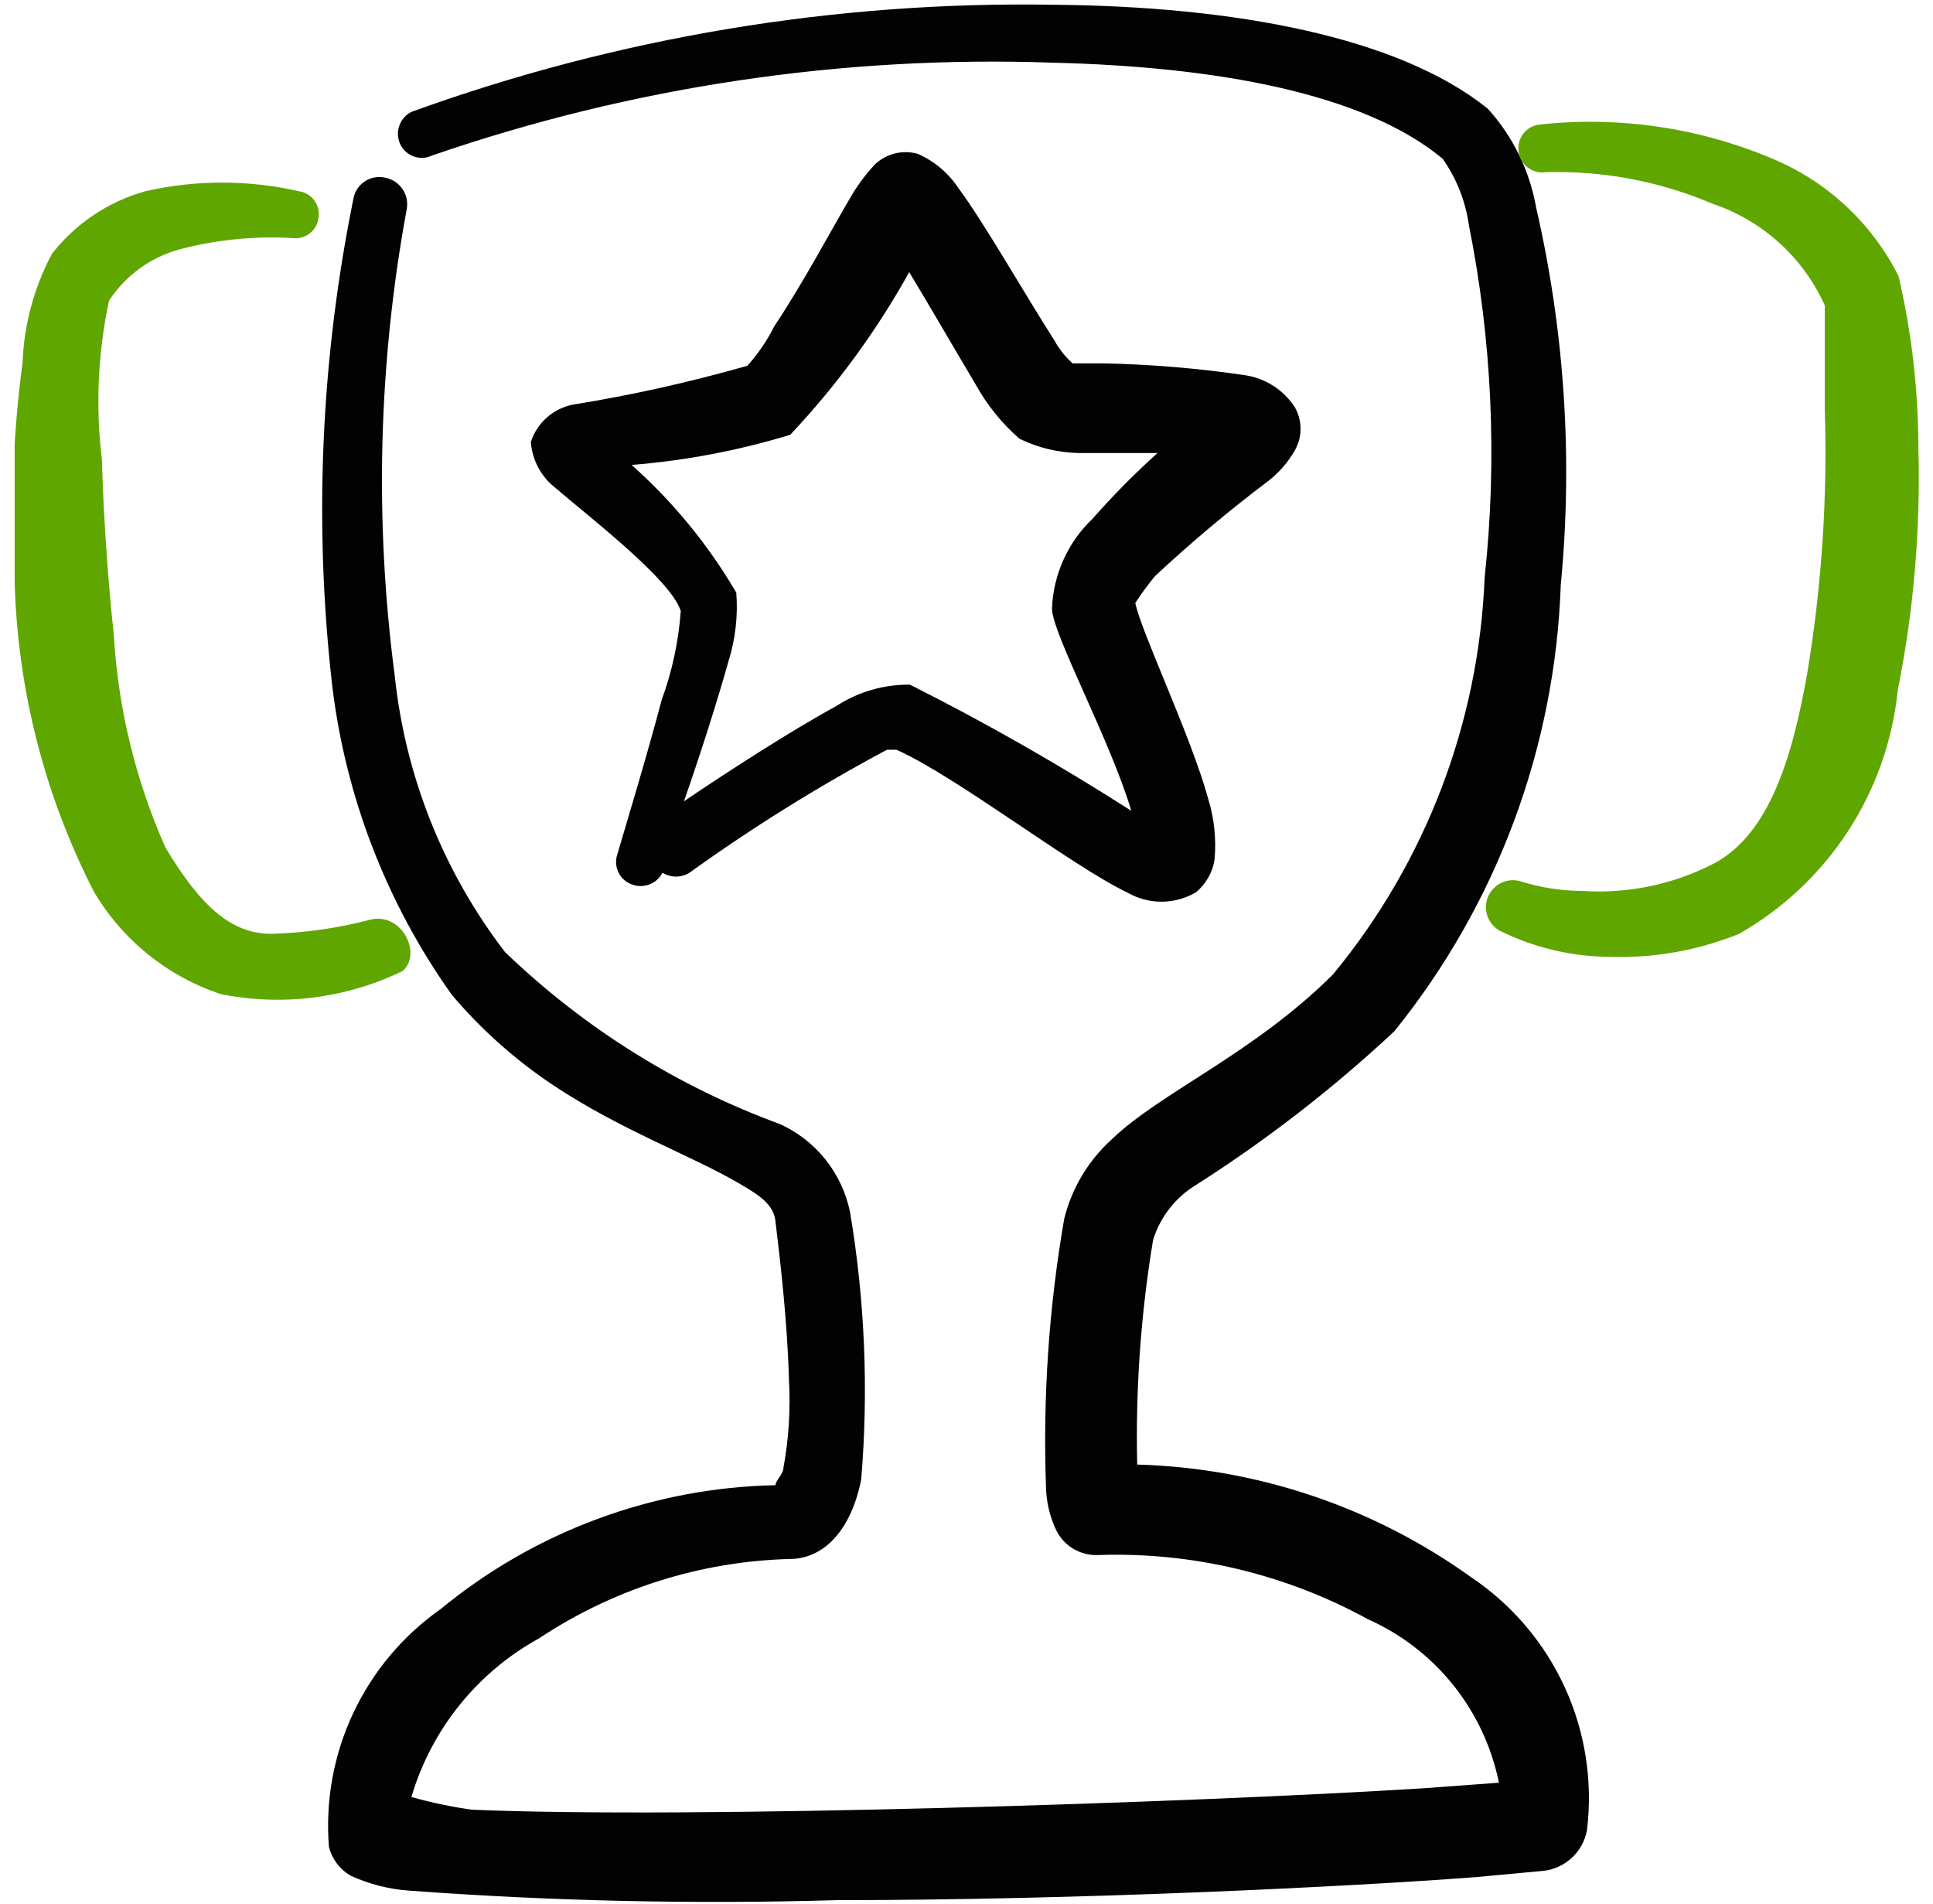
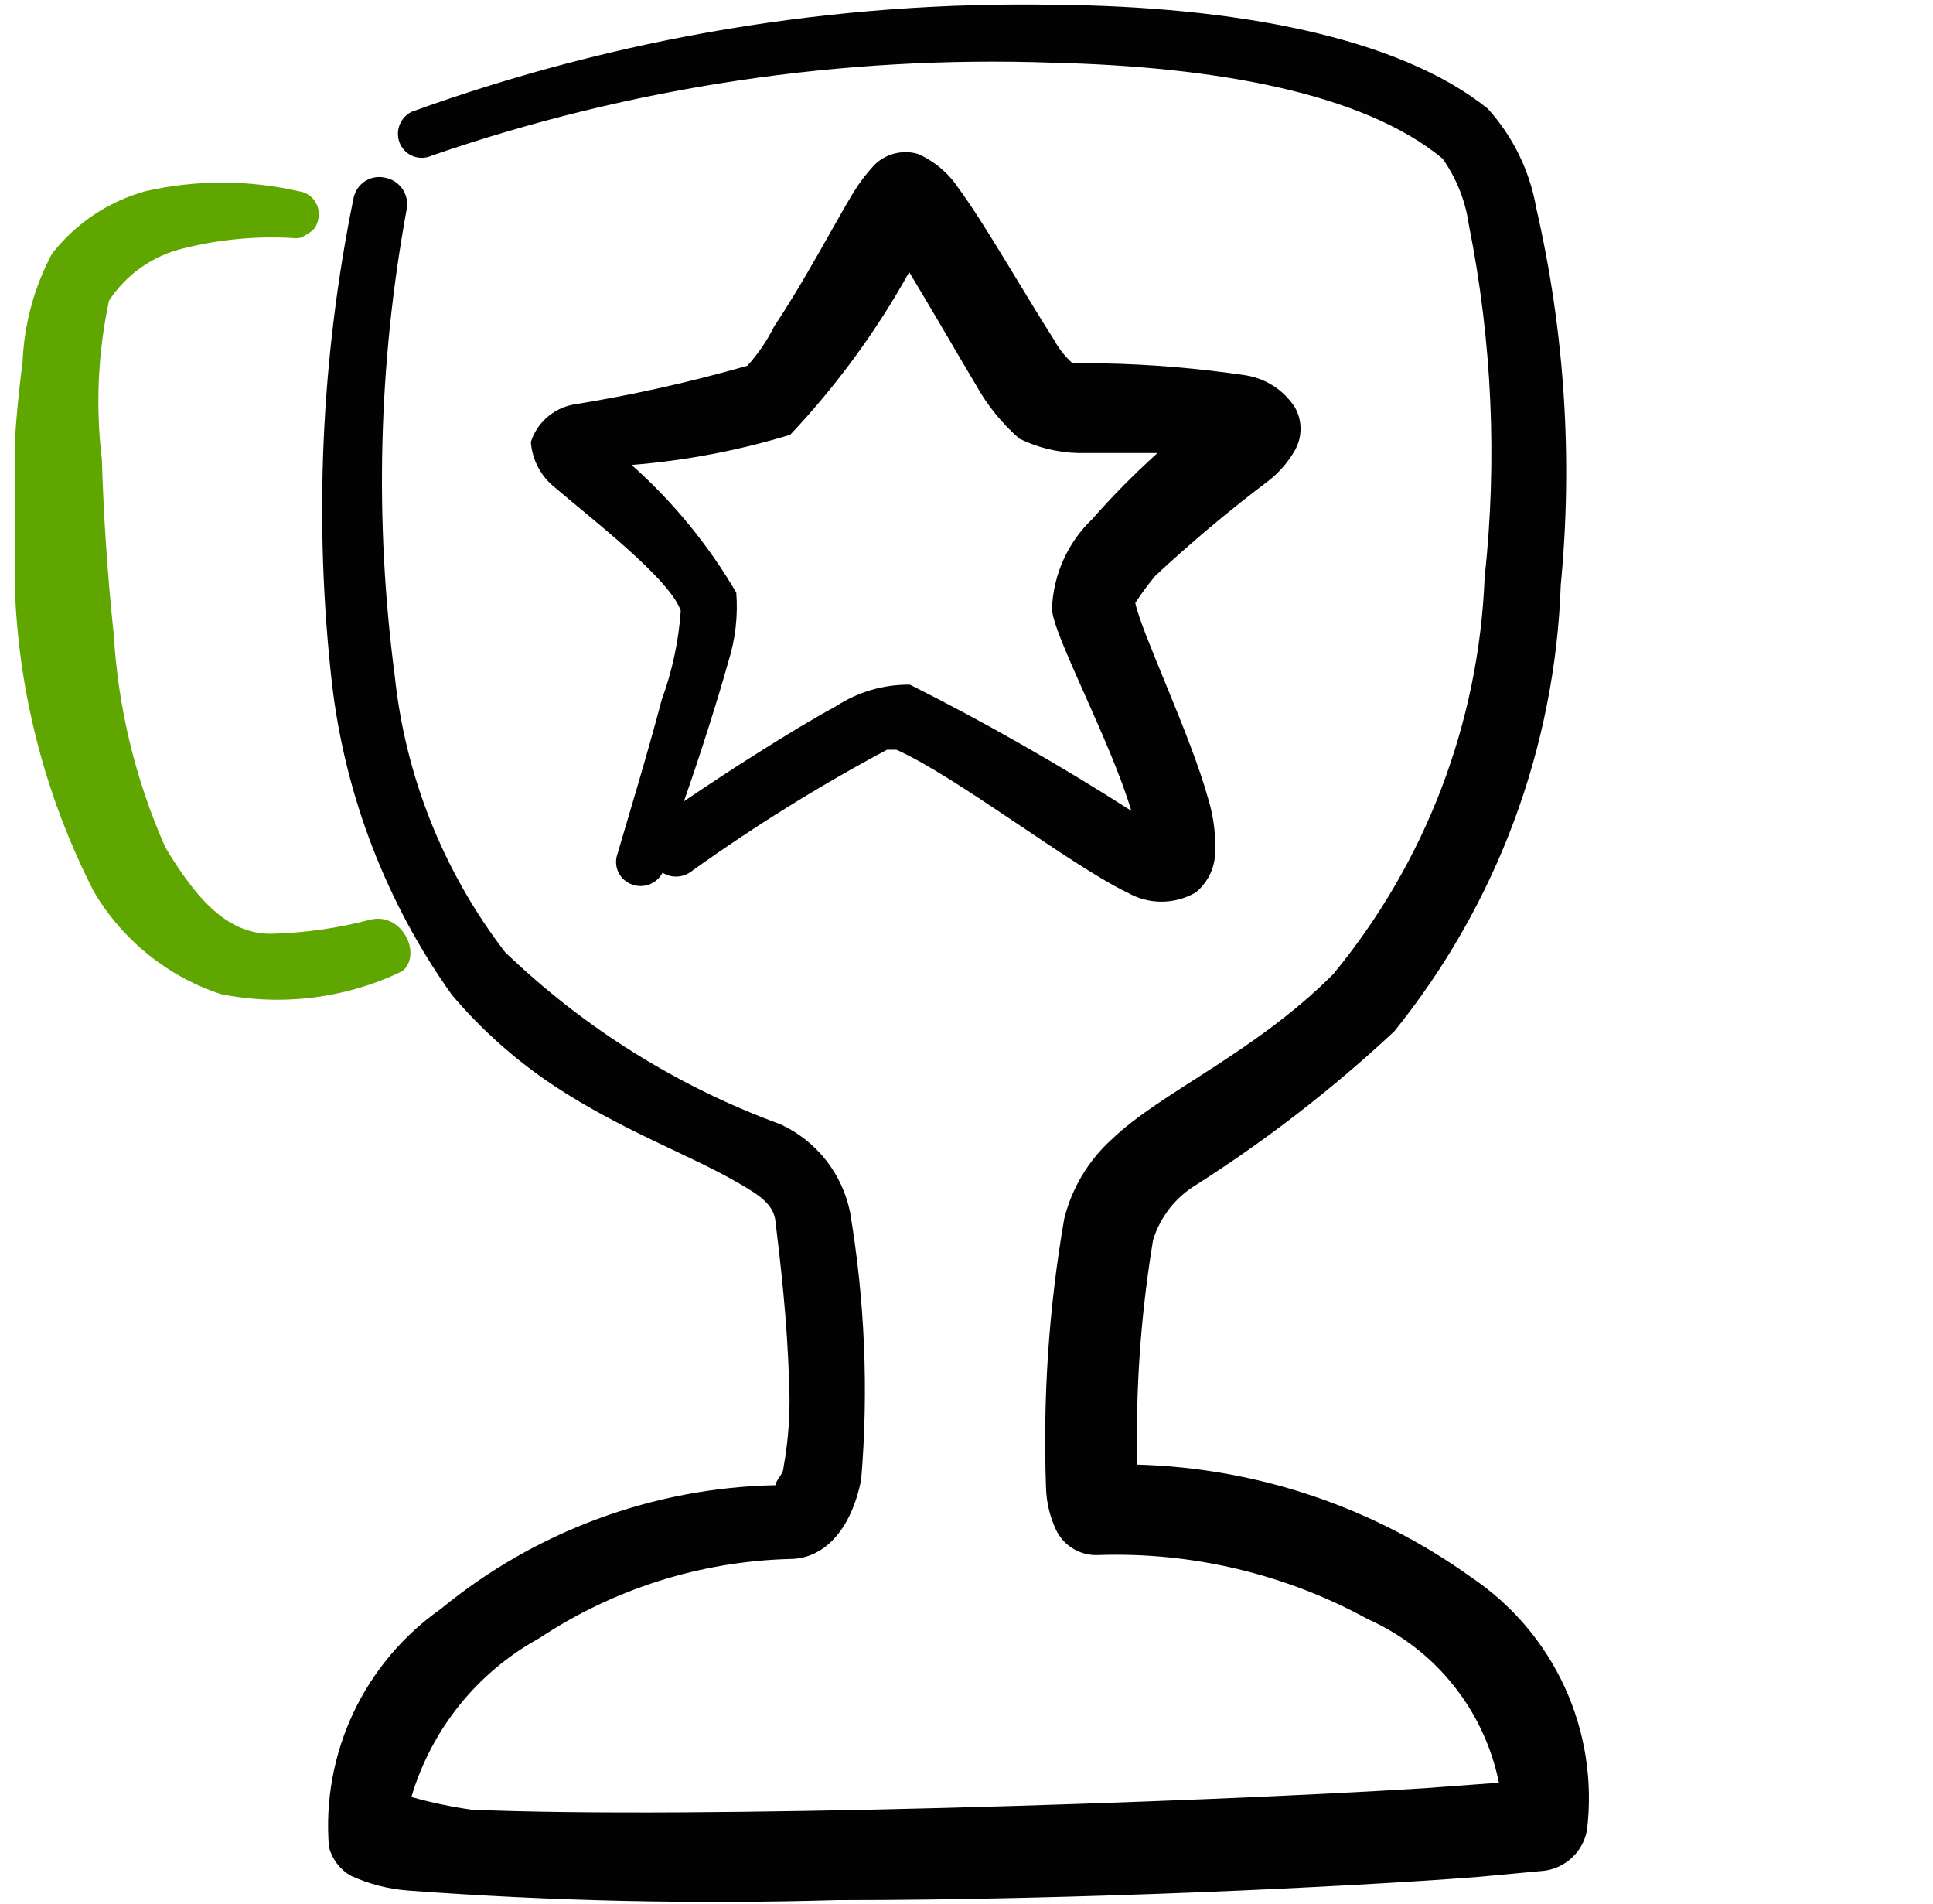
<svg xmlns="http://www.w3.org/2000/svg" width="66" height="65" viewBox="0 0 66 65" fill="none">
  <g clip-path="url(#clip0_12390_49281)">
    <path fill-rule="evenodd" clip-rule="evenodd" d="M43.312 16.413C43.674 16.13 43.977 15.781 44.206 15.383C44.337 15.157 44.406 14.9 44.406 14.639C44.406 14.377 44.337 14.12 44.206 13.894C44.017 13.606 43.771 13.361 43.481 13.174C43.192 12.988 42.867 12.864 42.527 12.811C40.912 12.572 39.284 12.436 37.652 12.404H36.623C36.372 12.18 36.161 11.915 36 11.619C35.025 10.102 33.59 7.583 32.723 6.419C32.383 5.907 31.904 5.503 31.342 5.254C31.082 5.179 30.807 5.175 30.545 5.241C30.283 5.308 30.044 5.443 29.852 5.633C29.589 5.918 29.354 6.226 29.148 6.554C28.525 7.583 27.442 9.642 26.44 11.131C26.195 11.622 25.885 12.078 25.519 12.486C23.561 13.045 21.571 13.489 19.56 13.813C19.23 13.878 18.922 14.03 18.67 14.254C18.418 14.478 18.229 14.765 18.125 15.086C18.147 15.392 18.234 15.689 18.378 15.96C18.523 16.231 18.723 16.468 18.965 16.656C20.129 17.659 22.892 19.771 23.244 20.854C23.17 21.891 22.951 22.912 22.594 23.888C22.079 25.838 21.402 28.058 21.077 29.169C21.043 29.27 21.029 29.377 21.037 29.484C21.044 29.59 21.073 29.695 21.121 29.79C21.169 29.886 21.235 29.971 21.316 30.041C21.396 30.111 21.49 30.164 21.592 30.198C21.783 30.267 21.993 30.263 22.183 30.188C22.372 30.114 22.528 29.973 22.621 29.792C22.759 29.878 22.918 29.924 23.081 29.924C23.244 29.924 23.404 29.878 23.542 29.792C25.694 28.244 27.947 26.842 30.285 25.594H30.61C32.669 26.515 36.569 29.548 38.492 30.469C38.846 30.673 39.247 30.781 39.656 30.781C40.065 30.781 40.467 30.673 40.821 30.469C41.174 30.186 41.406 29.779 41.471 29.331C41.532 28.638 41.458 27.939 41.254 27.273C40.658 25.106 38.979 21.613 38.763 20.584C38.97 20.264 39.197 19.956 39.44 19.663C40.673 18.513 41.966 17.428 43.312 16.413ZM37.3 17.713C36.459 18.514 35.964 19.612 35.919 20.773C35.919 21.613 37.923 25.296 38.627 27.679C36.184 26.114 33.662 24.677 31.071 23.373C30.177 23.361 29.3 23.616 28.552 24.104C27.008 24.944 24.788 26.379 23.352 27.354C23.894 25.811 24.49 23.942 24.869 22.588C25.109 21.827 25.201 21.027 25.14 20.231C24.185 18.599 22.978 17.127 21.565 15.871C23.402 15.725 25.218 15.38 26.981 14.842C28.561 13.167 29.926 11.302 31.044 9.29C31.748 10.454 32.642 11.998 33.319 13.136C33.705 13.831 34.209 14.454 34.808 14.977C35.434 15.282 36.117 15.448 36.812 15.465H39.521C38.738 16.171 37.996 16.921 37.3 17.713Z" fill="#020202" />
-     <path fill-rule="evenodd" clip-rule="evenodd" d="M9.247 31.877C7.866 31.877 6.81 30.875 5.645 28.925C4.628 26.631 4.032 24.172 3.885 21.667C3.668 19.636 3.533 17.55 3.479 15.682C3.259 13.875 3.342 12.044 3.722 10.265C4.311 9.365 5.222 8.725 6.268 8.477C7.48 8.174 8.731 8.055 9.979 8.125C10.082 8.141 10.187 8.135 10.288 8.109C10.389 8.083 10.484 8.037 10.568 7.974C10.651 7.911 10.721 7.832 10.773 7.742C10.825 7.652 10.859 7.552 10.872 7.448C10.892 7.343 10.889 7.235 10.865 7.131C10.841 7.026 10.796 6.928 10.732 6.842C10.669 6.755 10.589 6.683 10.496 6.629C10.404 6.575 10.302 6.54 10.195 6.527C8.475 6.135 6.688 6.135 4.968 6.527C3.701 6.879 2.58 7.629 1.772 8.667C1.163 9.813 0.821 11.081 0.77 12.377C0.441 14.846 0.35 17.34 0.499 19.825C0.594 23.523 1.52 27.151 3.208 30.442C4.181 32.093 5.721 33.335 7.541 33.936C9.639 34.358 11.817 34.082 13.743 33.15C14.42 32.582 13.743 31.146 12.66 31.39C11.545 31.686 10.4 31.849 9.247 31.877Z" fill="#60A600" />
+     <path fill-rule="evenodd" clip-rule="evenodd" d="M9.247 31.877C7.866 31.877 6.81 30.875 5.645 28.925C4.628 26.631 4.032 24.172 3.885 21.667C3.668 19.636 3.533 17.55 3.479 15.682C3.259 13.875 3.342 12.044 3.722 10.265C4.311 9.365 5.222 8.725 6.268 8.477C7.48 8.174 8.731 8.055 9.979 8.125C10.082 8.141 10.187 8.135 10.288 8.109C10.651 7.911 10.721 7.832 10.773 7.742C10.825 7.652 10.859 7.552 10.872 7.448C10.892 7.343 10.889 7.235 10.865 7.131C10.841 7.026 10.796 6.928 10.732 6.842C10.669 6.755 10.589 6.683 10.496 6.629C10.404 6.575 10.302 6.54 10.195 6.527C8.475 6.135 6.688 6.135 4.968 6.527C3.701 6.879 2.58 7.629 1.772 8.667C1.163 9.813 0.821 11.081 0.77 12.377C0.441 14.846 0.35 17.34 0.499 19.825C0.594 23.523 1.52 27.151 3.208 30.442C4.181 32.093 5.721 33.335 7.541 33.936C9.639 34.358 11.817 34.082 13.743 33.15C14.42 32.582 13.743 31.146 12.66 31.39C11.545 31.686 10.4 31.849 9.247 31.877Z" fill="#60A600" />
    <path fill-rule="evenodd" clip-rule="evenodd" d="M50.231 53.842C46.9 51.45 42.928 50.11 38.829 49.996C38.769 47.43 38.95 44.864 39.37 42.331C39.615 41.537 40.146 40.861 40.86 40.436C43.263 38.903 45.52 37.154 47.604 35.209C51.103 30.877 53.099 25.526 53.291 19.961C53.706 15.655 53.422 11.311 52.452 7.096C52.232 5.834 51.659 4.66 50.8 3.711C47.739 1.246 42.106 0.217 36.012 0.163C28.529 0.032 21.085 1.271 14.047 3.819C13.852 3.918 13.703 4.089 13.632 4.297C13.561 4.504 13.574 4.731 13.668 4.929C13.762 5.123 13.928 5.272 14.132 5.343C14.335 5.414 14.558 5.402 14.752 5.309C21.566 2.96 28.755 1.885 35.958 2.14C41.483 2.275 46.547 3.169 49.256 5.417C49.728 6.085 50.035 6.855 50.15 7.665C50.945 11.631 51.127 15.695 50.691 19.717C50.494 24.675 48.677 29.431 45.518 33.258C42.81 35.967 39.614 37.294 37.962 38.892C37.163 39.613 36.598 40.556 36.337 41.6C35.813 44.622 35.605 47.69 35.714 50.754C35.724 51.27 35.844 51.778 36.066 52.244C36.198 52.508 36.404 52.729 36.659 52.878C36.914 53.027 37.207 53.099 37.502 53.084C40.712 52.975 43.893 53.733 46.71 55.277C47.846 55.784 48.844 56.554 49.621 57.525C50.398 58.495 50.932 59.638 51.179 60.856L48.606 61.046C40.806 61.533 23.635 62.102 16.106 61.777C15.411 61.679 14.723 61.535 14.047 61.344C14.729 59.034 16.297 57.087 18.408 55.927C20.95 54.239 23.916 53.3 26.966 53.219C28.104 53.219 29.052 52.271 29.404 50.511C29.659 47.464 29.531 44.398 29.025 41.383C28.893 40.73 28.608 40.117 28.194 39.594C27.78 39.072 27.248 38.655 26.641 38.377C23.134 37.092 19.934 35.09 17.243 32.5C15.143 29.766 13.84 26.504 13.479 23.075C12.782 17.778 12.919 12.405 13.885 7.15C13.909 7.031 13.908 6.908 13.884 6.789C13.86 6.67 13.813 6.557 13.745 6.456C13.677 6.356 13.59 6.269 13.488 6.202C13.387 6.136 13.273 6.09 13.154 6.067C13.036 6.039 12.914 6.036 12.795 6.056C12.676 6.077 12.563 6.122 12.462 6.187C12.36 6.253 12.274 6.339 12.206 6.439C12.139 6.539 12.093 6.652 12.07 6.771C10.957 12.232 10.71 17.835 11.339 23.373C11.793 27.19 13.199 30.832 15.429 33.963C16.434 35.149 17.601 36.188 18.895 37.05C21.225 38.594 23.581 39.434 25.206 40.381C25.856 40.761 26.425 41.086 26.479 41.709C26.641 43.036 26.885 45.121 26.939 47.125C26.994 48.122 26.93 49.122 26.75 50.104C26.75 50.321 26.479 50.538 26.479 50.7C22.302 50.784 18.276 52.272 15.05 54.925C13.761 55.83 12.731 57.056 12.061 58.48C11.391 59.906 11.105 61.481 11.231 63.05C11.336 63.459 11.599 63.81 11.962 64.025C12.594 64.317 13.273 64.491 13.966 64.54C18.832 64.9 23.714 65.008 28.591 64.865C36.879 64.865 46.114 64.404 50.393 64.079L52.722 63.863C53.081 63.817 53.416 63.659 53.679 63.41C53.942 63.162 54.119 62.837 54.185 62.481C54.389 60.817 54.127 59.128 53.429 57.603C52.731 56.078 51.624 54.776 50.231 53.842Z" fill="#020202" />
-     <path fill-rule="evenodd" clip-rule="evenodd" d="M65.501 15.303C65.499 13.324 65.272 11.352 64.824 9.426C63.913 7.618 62.386 6.196 60.518 5.417C58.006 4.356 55.265 3.955 52.555 4.253C52.448 4.266 52.345 4.3 52.251 4.354C52.157 4.408 52.075 4.48 52.01 4.565C51.944 4.651 51.897 4.749 51.869 4.853C51.842 4.958 51.836 5.067 51.851 5.173C51.864 5.281 51.899 5.384 51.952 5.478C52.006 5.571 52.078 5.653 52.164 5.719C52.249 5.784 52.347 5.832 52.452 5.859C52.556 5.887 52.665 5.893 52.772 5.878C54.733 5.821 56.682 6.19 58.486 6.961C59.327 7.245 60.1 7.699 60.758 8.296C61.415 8.892 61.941 9.618 62.305 10.428V13.976C62.401 16.985 62.201 19.997 61.709 22.967C61.195 25.892 60.382 28.601 58.378 29.548C57.034 30.212 55.54 30.511 54.045 30.415C53.328 30.412 52.616 30.303 51.932 30.09C51.715 30.022 51.481 30.036 51.274 30.13C51.067 30.224 50.902 30.392 50.811 30.601C50.72 30.809 50.71 31.044 50.782 31.26C50.854 31.476 51.003 31.657 51.201 31.769C52.363 32.346 53.641 32.651 54.938 32.663C56.458 32.716 57.971 32.448 59.38 31.878C60.88 31.023 62.154 29.823 63.096 28.377C64.039 26.931 64.622 25.28 64.797 23.563C65.341 20.845 65.577 18.074 65.501 15.303Z" fill="#60A600" />
  </g>
  <defs>
    <clipPath id="clip0_12390_49281">
      <rect width="65" height="65" fill="white" transform="translate(0.5)" />
    </clipPath>
  </defs>
</svg>